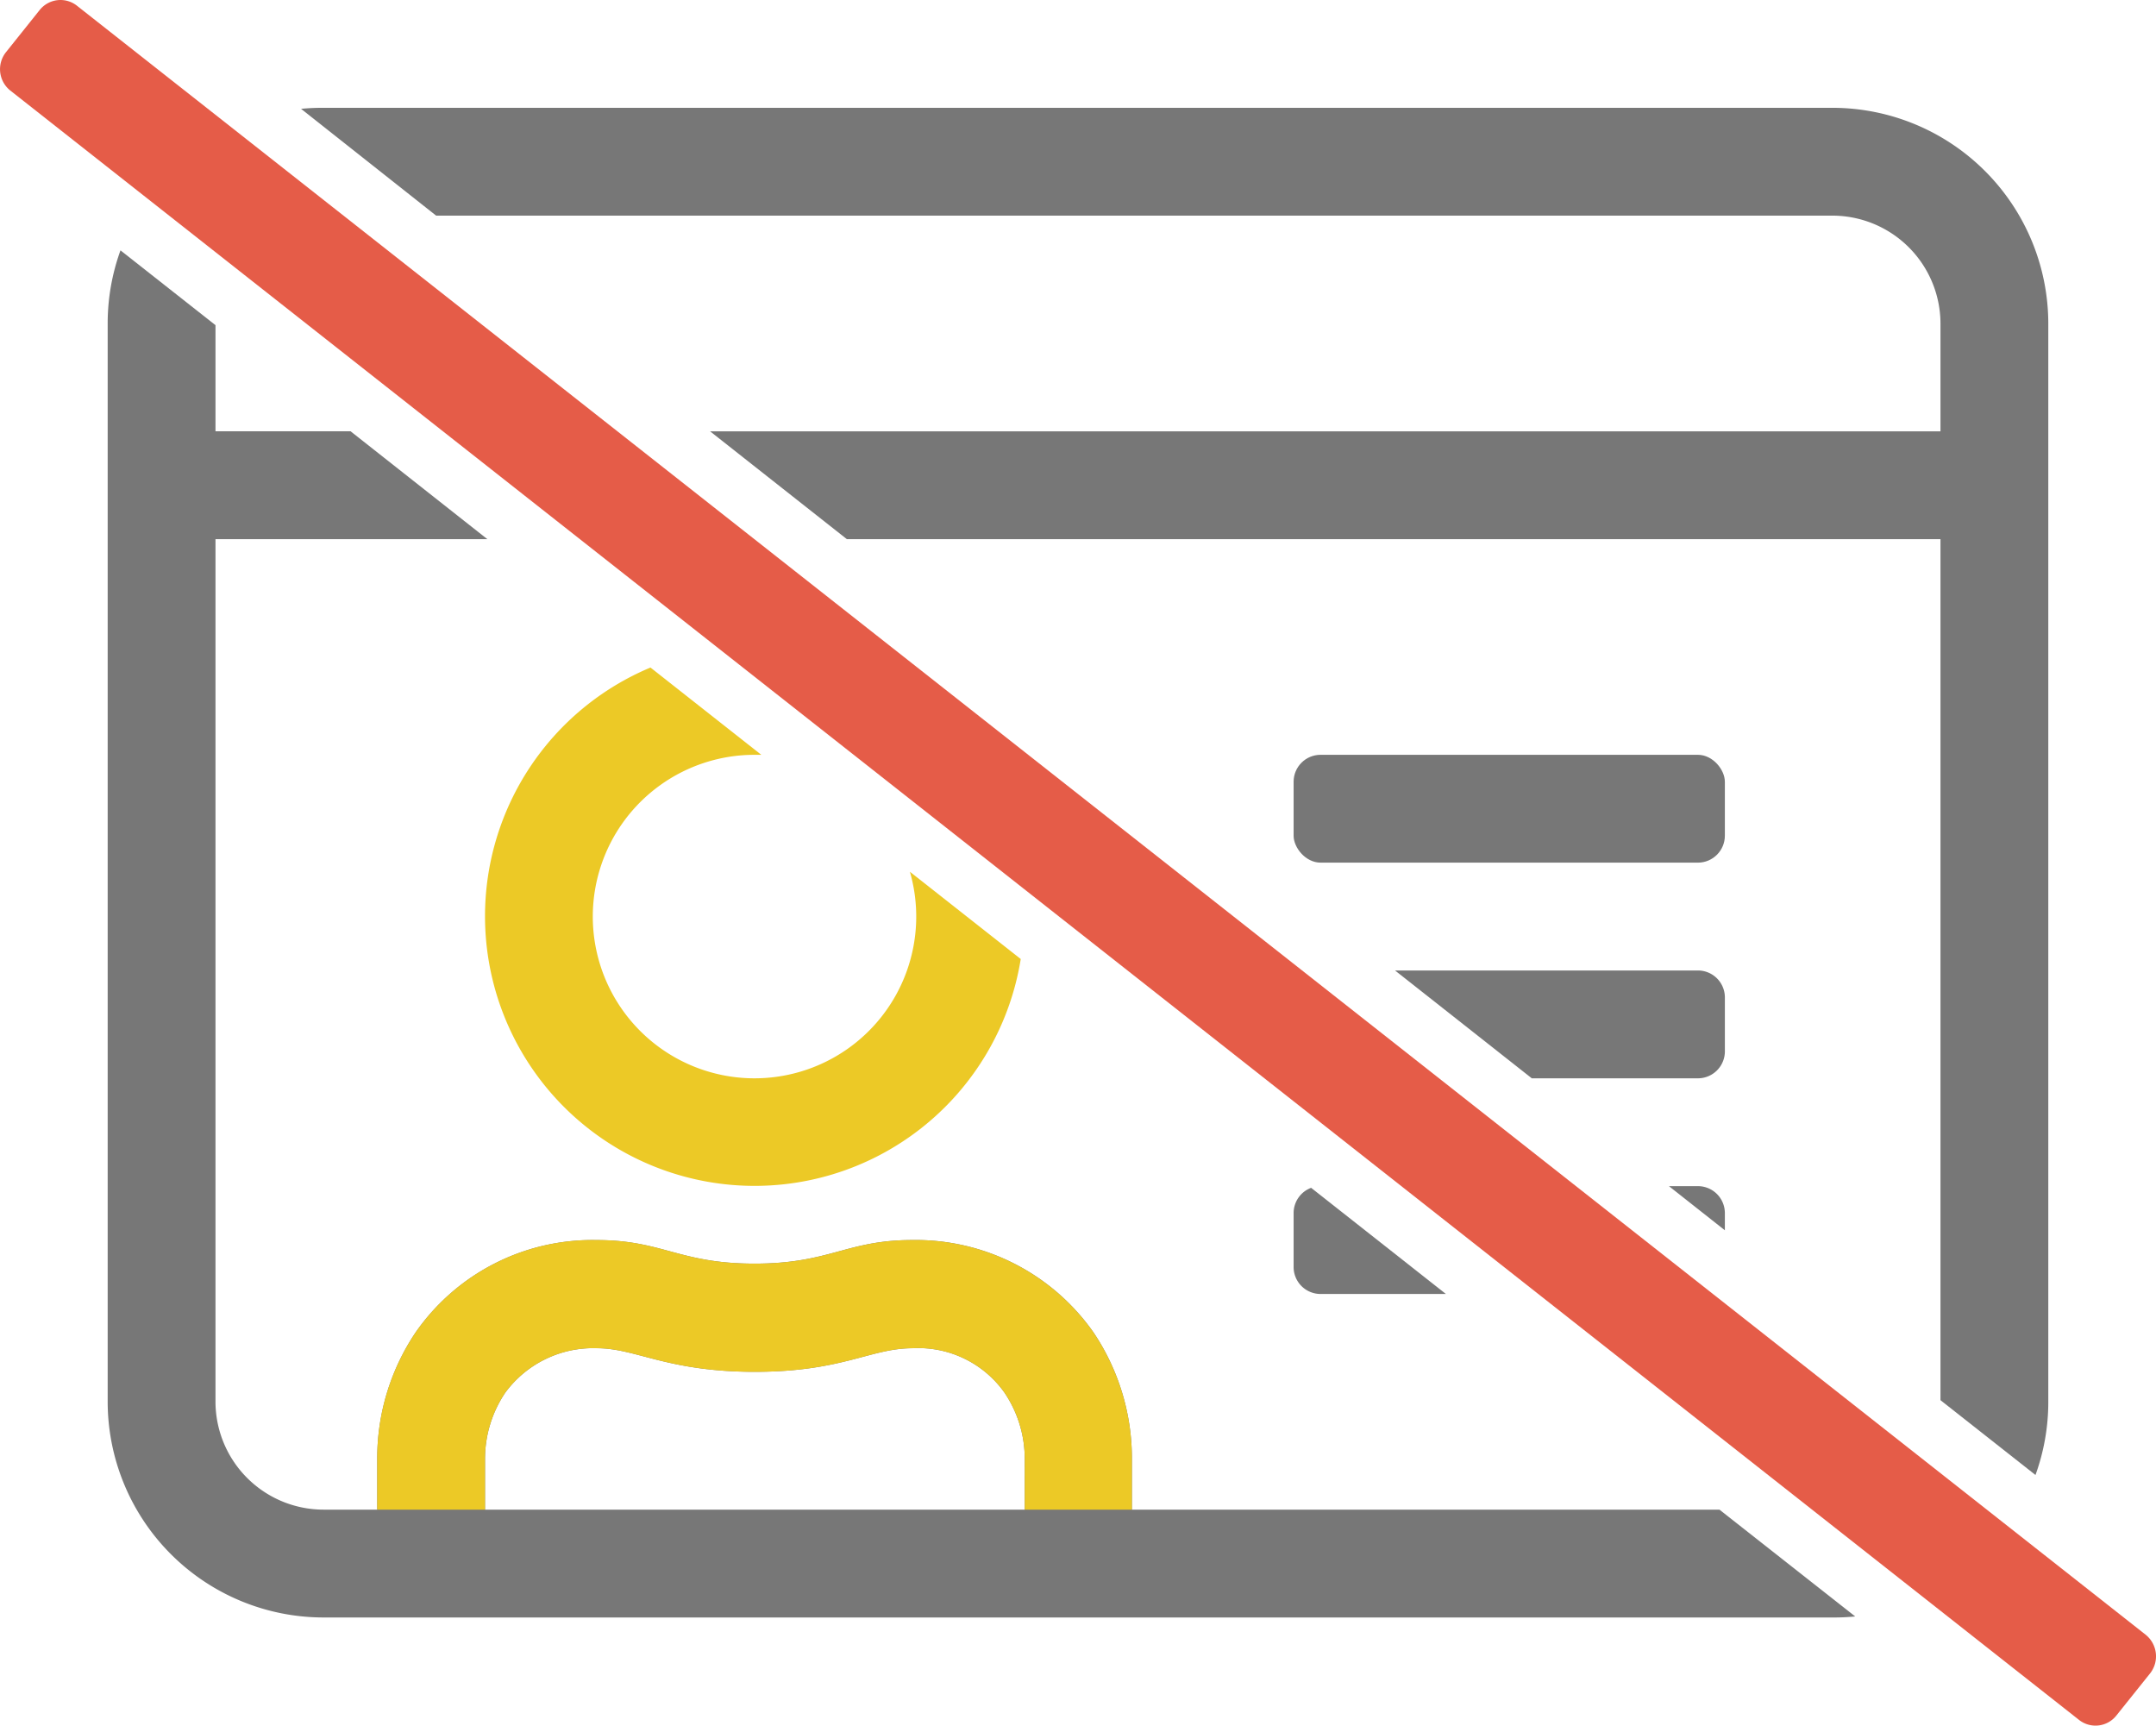
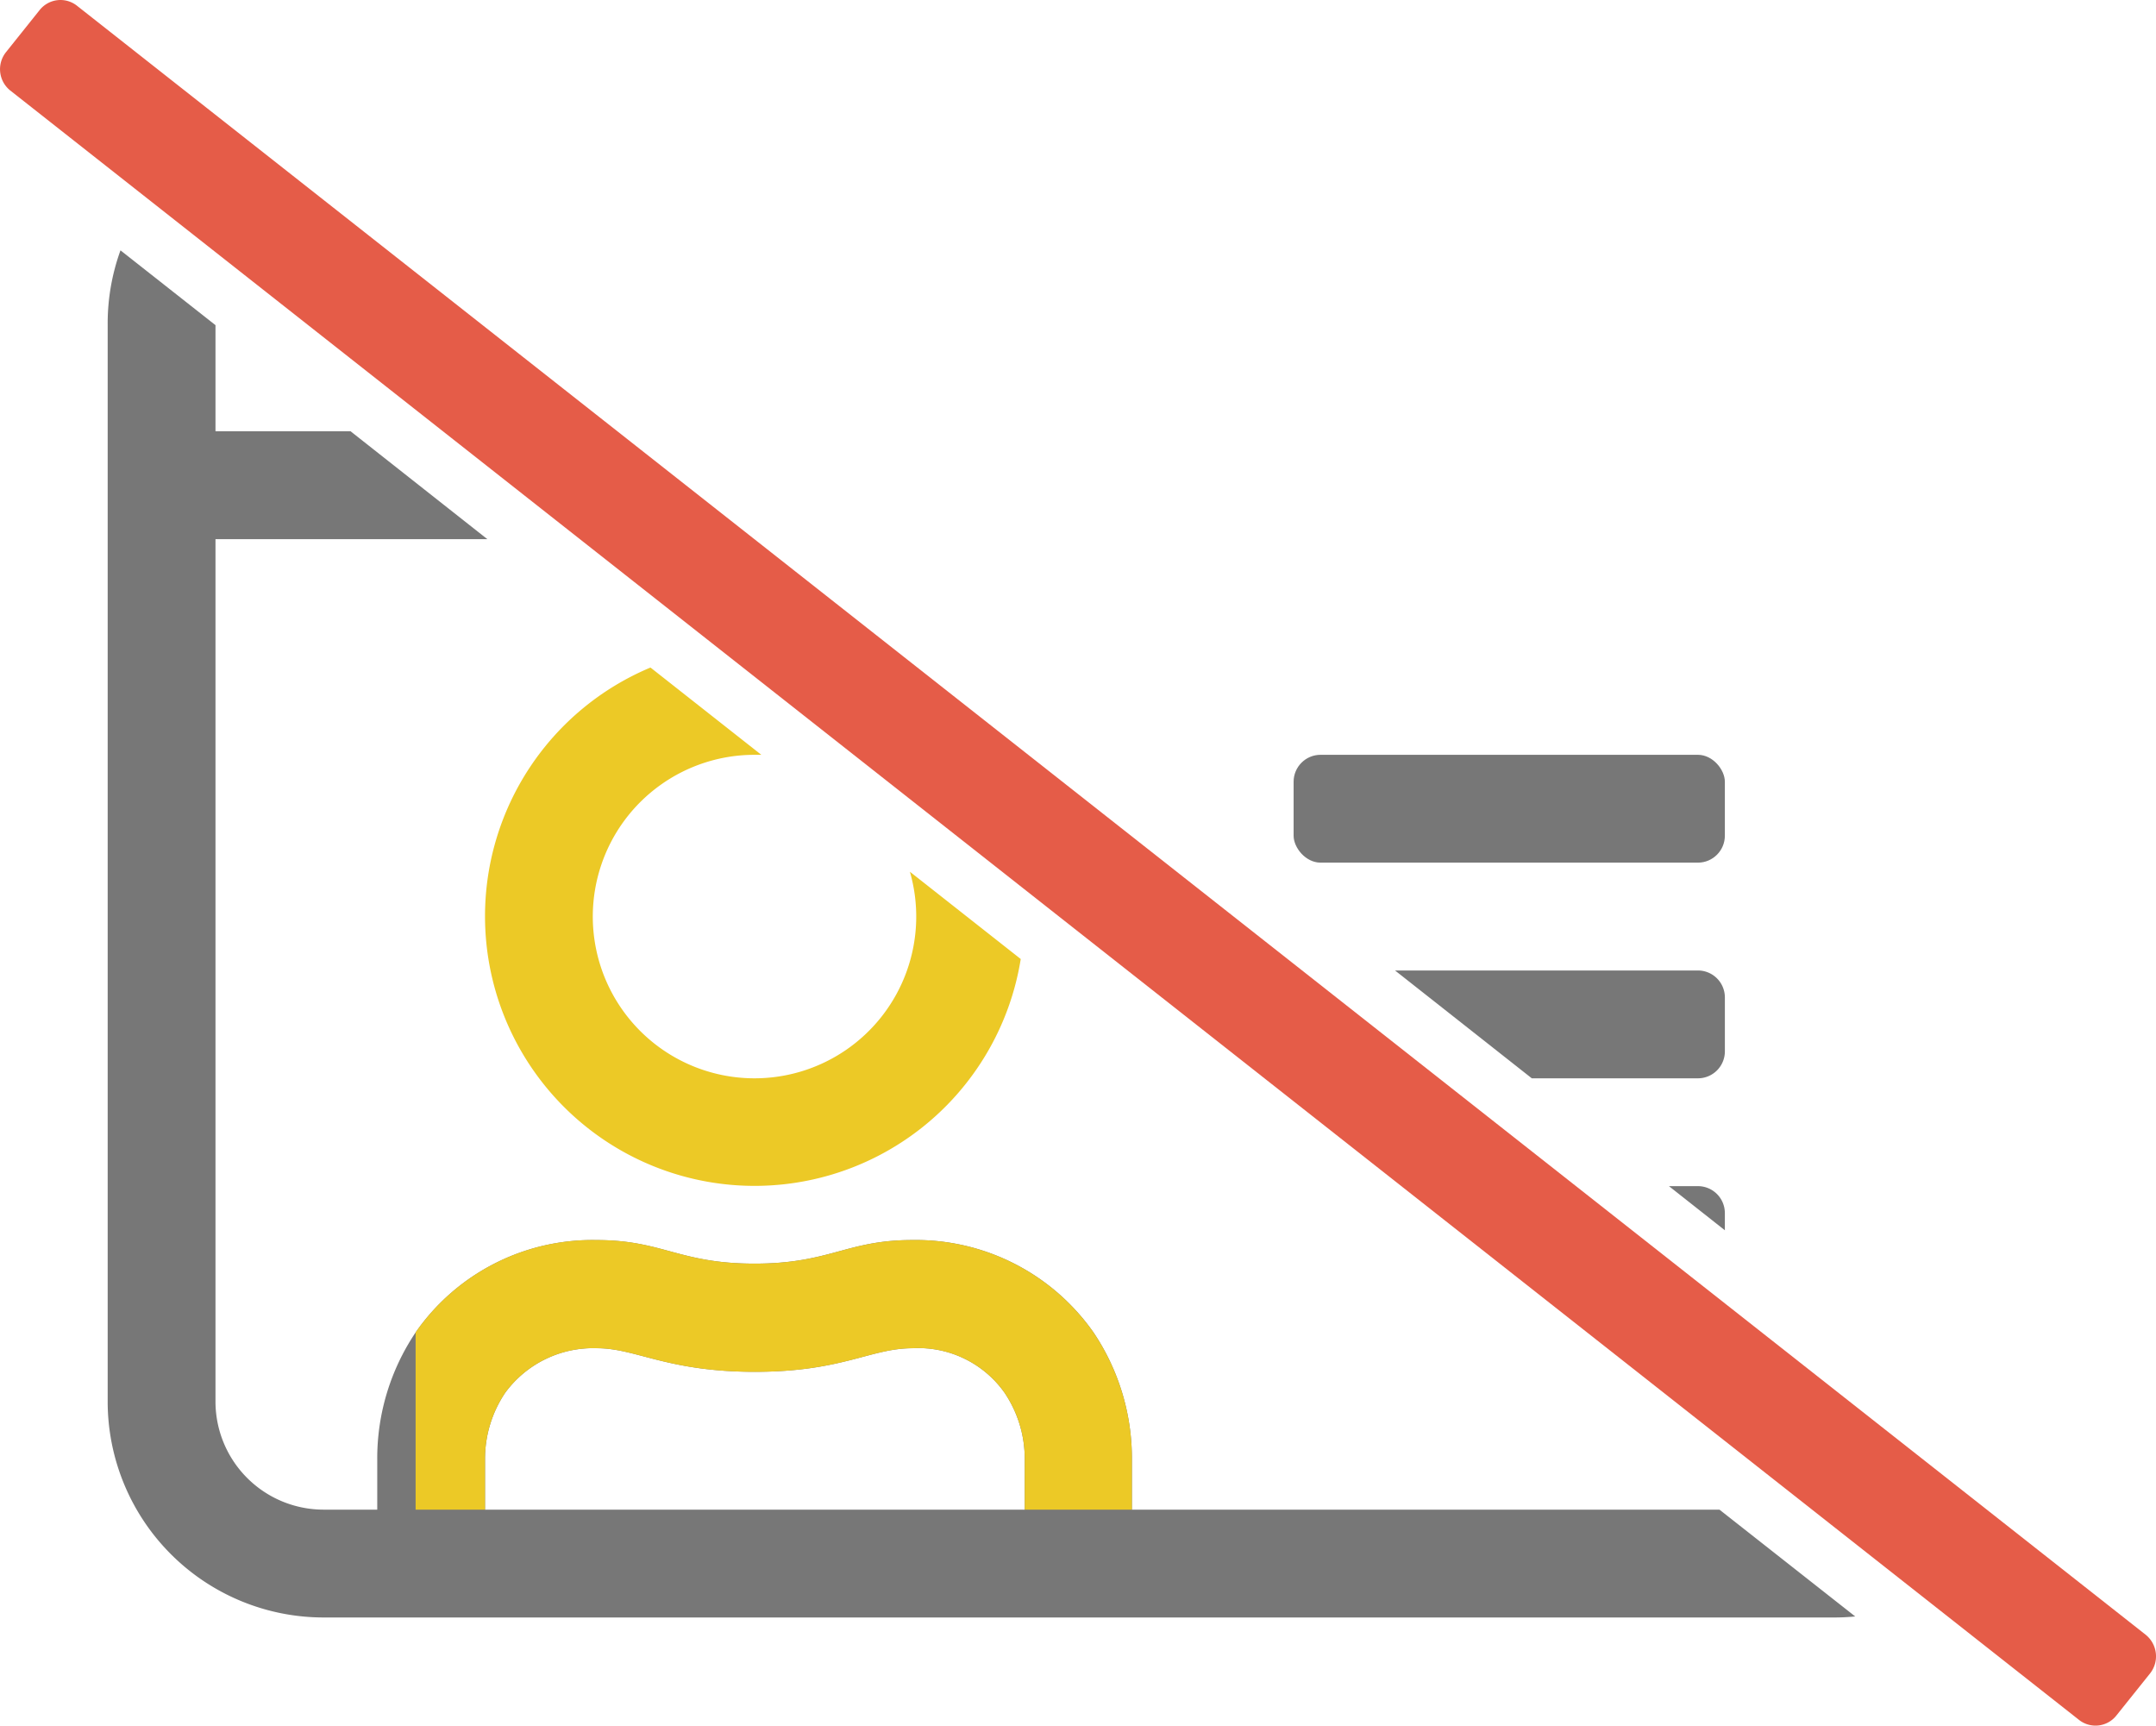
<svg xmlns="http://www.w3.org/2000/svg" width="189.552" height="151.683" viewBox="0 0 189.552 151.683">
  <g transform="translate(94.776 75.842)">
    <g transform="translate(-94.776 -75.842)">
      <path d="M188.713,143.726,6.841.539A2.34,2.34,0,0,0,3.524.894L.562,4.6A2.4,2.4,0,0,0,.917,7.944L182.789,151.161a2.34,2.34,0,0,0,3.318-.355l2.962-3.7a2.429,2.429,0,0,0-.355-3.377Z" transform="translate(-0.04 -0.008)" fill="#e55c48" />
      <g transform="translate(9.467 9.476)">
        <path d="M64,235.829a9.508,9.508,0,0,0,9.479,9.479h4.739v-4.473a19.816,19.816,0,0,1,3.377-11.108,18.927,18.927,0,0,1,15.936-8.116c5.776,0,7.227,2.073,13.863,2.073s8.087-2.073,13.863-2.073a19.077,19.077,0,0,1,15.936,8.116,19.816,19.816,0,0,1,3.377,11.108v4.473h51.659l-24.082-18.957H161.156a2.37,2.37,0,0,1-2.37-2.37v-4.739a2.37,2.37,0,0,1,1.54-2.222l-25.533-20.083a23.7,23.7,0,1,1-32.524-25.622L87.9,160H64Z" transform="translate(-54.521 -122.085)" fill="none" />
        <path d="M176,238.288a14.218,14.218,0,1,0,27.873-3.91L190.81,224.1h-.592A14.218,14.218,0,0,0,176,238.288Z" transform="translate(-133.346 -167.198)" fill="none" />
-         <path d="M261.757,73.479A9.508,9.508,0,0,0,252.278,64H129.5l24.082,18.957H261.757Z" transform="translate(-100.62 -54.521)" fill="none" />
        <path d="M251.5,160l48.164,37.915h26.629a2.37,2.37,0,0,1,2.37,2.37v4.739a2.37,2.37,0,0,1-2.37,2.37h-14.6l12.026,9.479h2.577a2.37,2.37,0,0,1,2.37,2.37v1.511l18.957,14.929V160Zm74.793,28.436H293.117a2.37,2.37,0,0,1-2.37-2.37v-4.739a2.37,2.37,0,0,1,2.37-2.37h33.175a2.37,2.37,0,0,1,2.37,2.37v4.739A2.37,2.37,0,0,1,326.293,188.436Z" transform="translate(-186.482 -122.085)" fill="none" />
        <path d="M181.589,400.1c-3.7,0-6.191,2.073-13.863,2.073s-10.19-2.073-13.863-2.073-6.428,1.451-8.086,3.91A10.4,10.4,0,0,0,144,409.816v4.473h47.453v-4.473a10.4,10.4,0,0,0-1.777-5.806A9.662,9.662,0,0,0,181.589,400.1Z" transform="translate(-110.825 -291.065)" fill="none" />
        <path d="M75.878,105.831,64,96.5v9.331Z" transform="translate(-54.521 -77.394)" fill="none" />
        <path d="M443.1,295.109V290.37a2.37,2.37,0,0,0-2.37-2.37H414.1l12.026,9.479h14.6A2.37,2.37,0,0,0,443.1,295.109Z" transform="translate(-300.919 -212.17)" fill="#777" />
        <rect width="37.915" height="9.479" rx="2.37" transform="translate(104.265 56.872)" fill="#777" />
        <path d="M122.047,184.993V180.52a19.816,19.816,0,0,0-3.377-11.108,19.077,19.077,0,0,0-15.936-8.116c-5.776,0-7.227,2.073-13.863,2.073S80.786,161.3,75.009,161.3a18.927,18.927,0,0,0-15.936,8.116A19.816,19.816,0,0,0,55.7,180.52v4.473H50.957a9.508,9.508,0,0,1-9.479-9.479V99.685h23.9L53.357,90.206H41.479V80.876L33.126,74.3A18.868,18.868,0,0,0,32,80.728v94.787a18.987,18.987,0,0,0,18.957,18.957h132.7a19.11,19.11,0,0,0,1.985-.089l-11.937-9.39Zm-9.419,0H65.175V180.52a10.4,10.4,0,0,1,1.777-5.806,9.586,9.586,0,0,1,8.086-3.91c3.406,0,6.161,2.073,13.863,2.073s10.16-2.073,13.863-2.073a9.286,9.286,0,0,1,8.086,3.91,10.4,10.4,0,0,1,1.777,5.806Z" transform="translate(-32 -61.77)" fill="#777" />
-         <path d="M224.056,41.478a9.508,9.508,0,0,1,9.479,9.479v9.479H125.36l12.026,9.479h96.149V145.6l8.353,6.576a18.868,18.868,0,0,0,1.126-6.428V50.957A18.987,18.987,0,0,0,224.056,32H91.355a19.106,19.106,0,0,0-1.955.089l11.878,9.39Z" transform="translate(-72.398 -31.999)" fill="#777" />
        <path d="M144,219.99a23.7,23.7,0,0,0,47.1,3.732l-9.745-7.672A14.218,14.218,0,1,1,167.7,205.772h.592l-9.745-7.672A23.7,23.7,0,0,0,144,219.99Z" transform="translate(-110.825 -148.899)" fill="#ecc926" />
-         <path d="M384,354.722v4.739a2.37,2.37,0,0,0,2.37,2.37h11.019L385.54,352.5A2.37,2.37,0,0,0,384,354.722Z" transform="translate(-279.735 -257.565)" fill="#777" />
        <path d="M497.947,352H495.4l4.917,3.88V354.37A2.37,2.37,0,0,0,497.947,352Z" transform="translate(-358.137 -257.213)" fill="#777" />
      </g>
      <g transform="translate(18.945 47.391)">
        <path d="M64,235.829a9.508,9.508,0,0,0,9.479,9.479h4.739v-4.473a19.816,19.816,0,0,1,3.377-11.108,18.927,18.927,0,0,1,15.936-8.116c5.776,0,7.227,2.073,13.863,2.073s8.087-2.073,13.863-2.073a19.077,19.077,0,0,1,15.936,8.116,19.816,19.816,0,0,1,3.377,11.108v4.473h51.659l-24.082-18.957H161.156a2.37,2.37,0,0,1-2.37-2.37v-4.739a2.37,2.37,0,0,1,1.54-2.222l-25.533-20.083a23.7,23.7,0,1,1-32.524-25.622L87.9,160H64Z" transform="translate(-64 -160)" fill="none" />
-         <path d="M181.589,400.1c-3.7,0-6.191,2.073-13.863,2.073s-10.19-2.073-13.863-2.073-6.428,1.451-8.086,3.91A10.4,10.4,0,0,0,144,409.816v4.473h47.453v-4.473a10.4,10.4,0,0,0-1.777-5.806A9.662,9.662,0,0,0,181.589,400.1Z" transform="translate(-120.303 -328.98)" fill="none" />
-         <path d="M178.351,391.7v-4.473a19.816,19.816,0,0,0-3.377-11.108A19.077,19.077,0,0,0,159.038,368c-5.776,0-7.227,2.073-13.863,2.073S137.089,368,131.313,368a18.927,18.927,0,0,0-15.936,8.116A19.816,19.816,0,0,0,112,387.224V391.7Zm-9.419,0H121.479v-4.473a10.4,10.4,0,0,1,1.777-5.806,9.586,9.586,0,0,1,8.086-3.91c3.406,0,6.161,2.073,13.863,2.073s10.16-2.073,13.863-2.073a9.286,9.286,0,0,1,8.086,3.91,10.4,10.4,0,0,1,1.777,5.806Z" transform="translate(-97.782 -306.389)" fill="#ecc926" />
+         <path d="M178.351,391.7v-4.473a19.816,19.816,0,0,0-3.377-11.108A19.077,19.077,0,0,0,159.038,368c-5.776,0-7.227,2.073-13.863,2.073S137.089,368,131.313,368a18.927,18.927,0,0,0-15.936,8.116V391.7Zm-9.419,0H121.479v-4.473a10.4,10.4,0,0,1,1.777-5.806,9.586,9.586,0,0,1,8.086-3.91c3.406,0,6.161,2.073,13.863,2.073s10.16-2.073,13.863-2.073a9.286,9.286,0,0,1,8.086,3.91,10.4,10.4,0,0,1,1.777,5.806Z" transform="translate(-97.782 -306.389)" fill="#ecc926" />
      </g>
    </g>
  </g>
</svg>